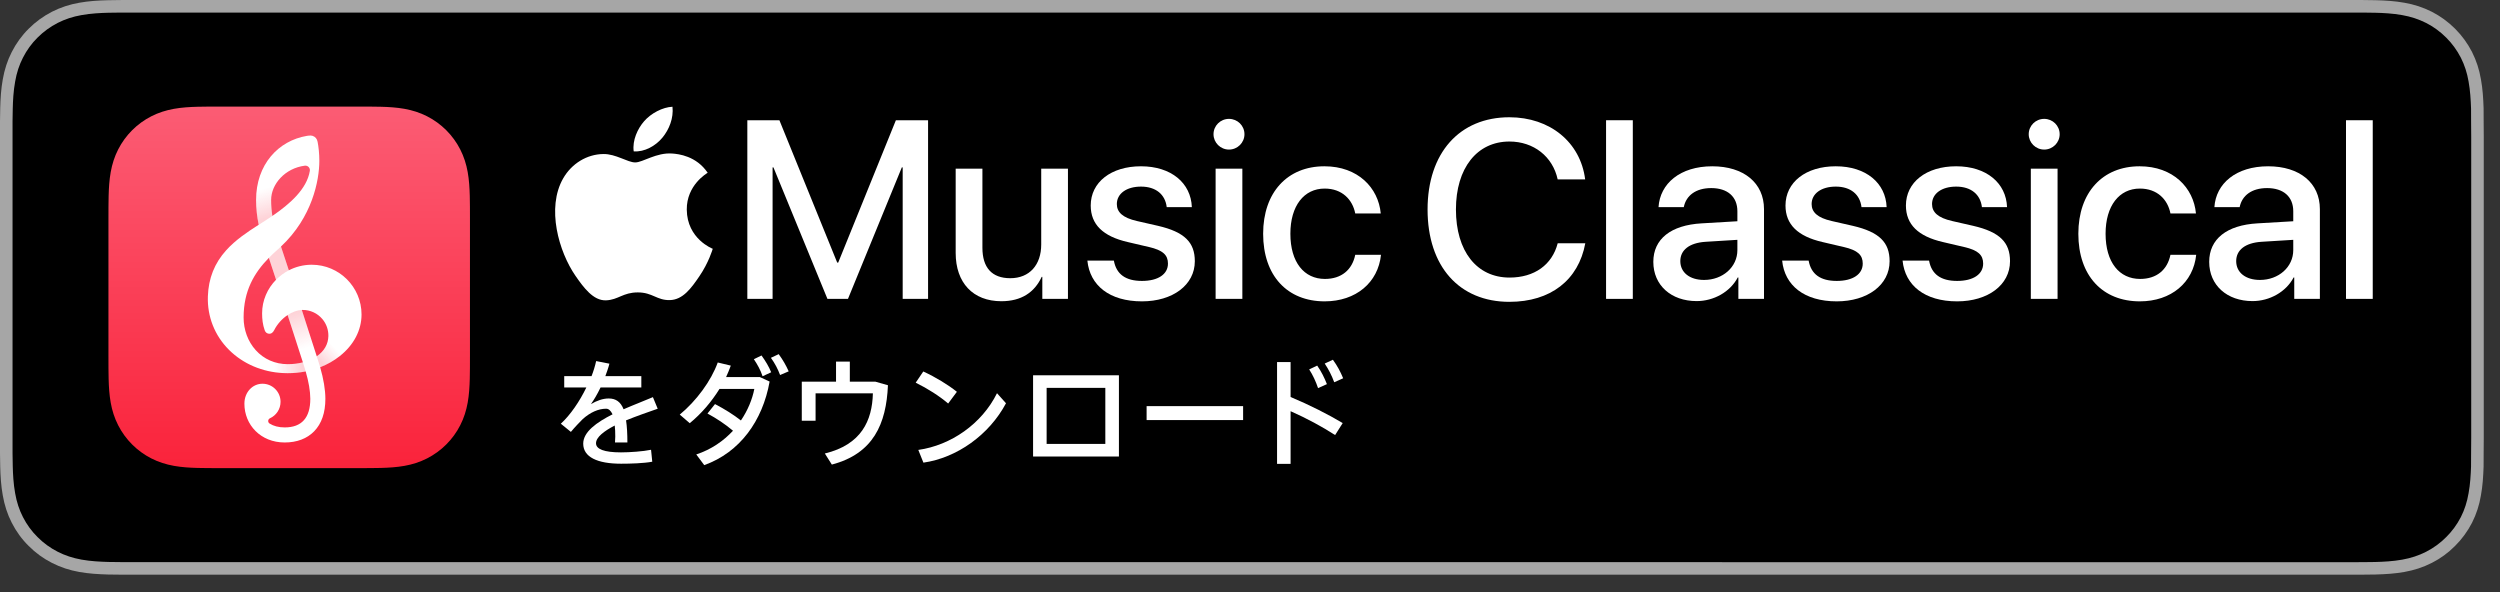
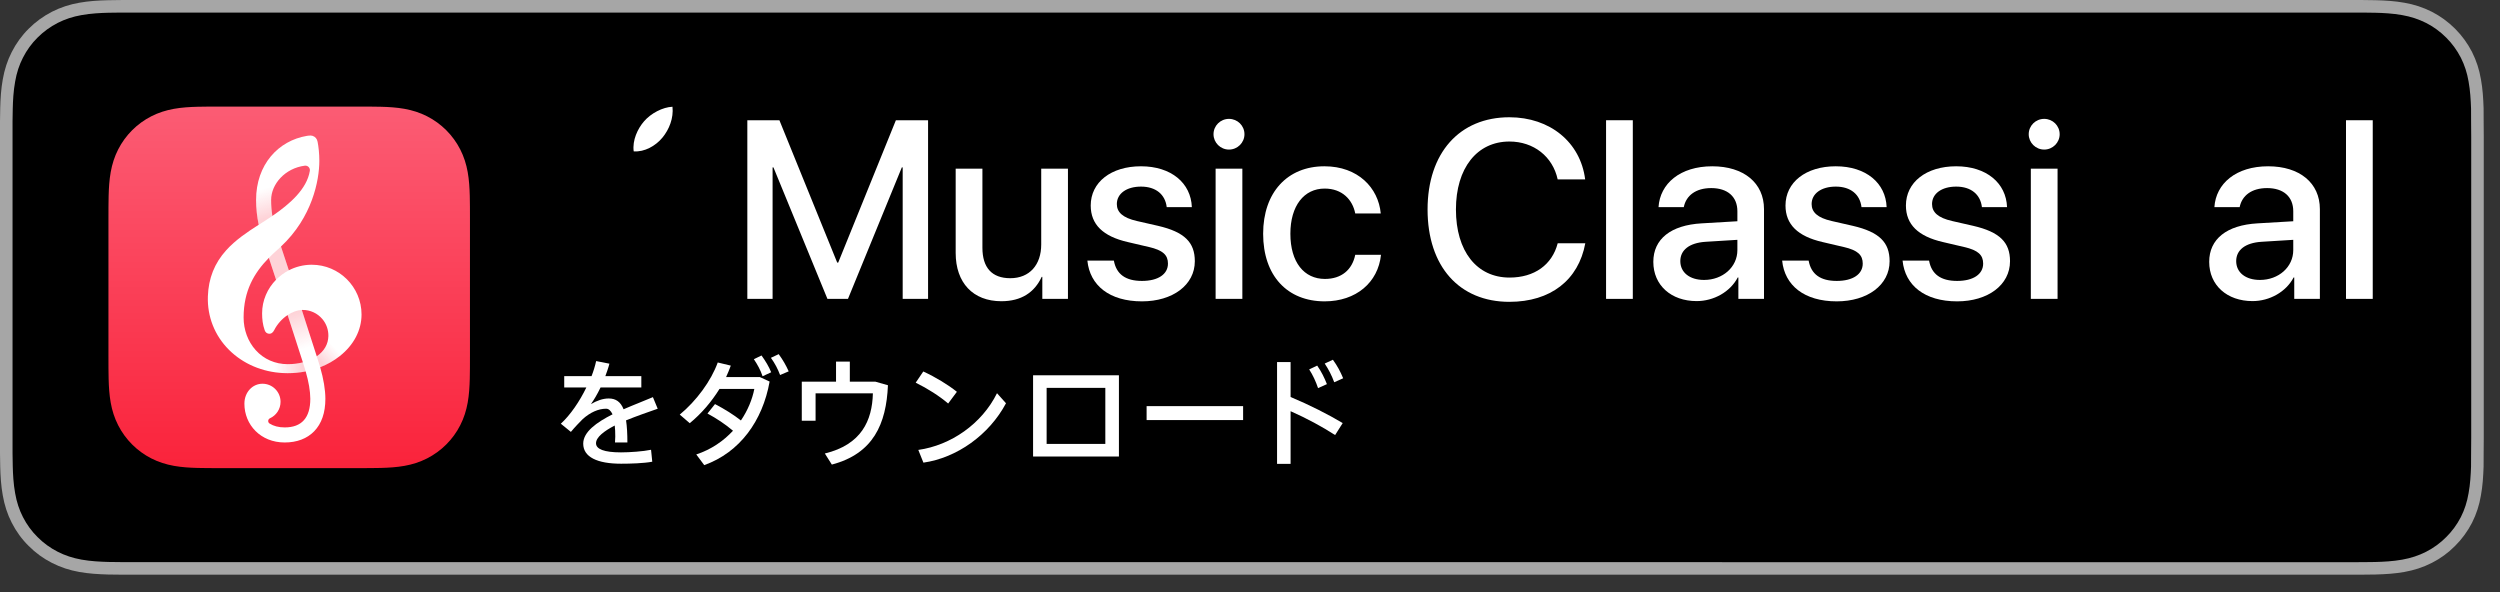
<svg xmlns="http://www.w3.org/2000/svg" version="1.1" id="Artwork" x="0px" y="0px" width="174.009px" height="41.206px" viewBox="0 0 174.009 41.206" style="enable-background:new 0 0 174.009 41.206;" xml:space="preserve">
  <rect x="0" y="0" width="174.009" height="41.206" fill="#333333" stroke="none" />
  <style type="text/css">
	.st0{fill:#A6A6A6;}
	.st1{fill:url(#SVGID_1_);}
	.st2{fill:#FFFFFF;}
	.st3{opacity:0.2;}
	.st4{fill:url(#SVGID_00000078747831957051402790000010947094990089981833_);}
	.st5{fill:url(#SVGID_00000044862842627030301430000005399962448658506899_);}
	.st6{fill:url(#SVGID_00000155111239937540061550000000839821812304981142_);}
	.st7{fill:url(#SVGID_00000147216963961845930710000005785518246734697888_);}
	.st8{fill:#F9233B;}
</style>
  <g>
    <g>
      <g>
        <g>
          <g>
            <path class="st0" d="M163.349,0H9.535C9.168,0,8.806,0,8.44,0.002C8.134,0.004,7.83,0.01,7.521,0.015       C6.855,0.031,6.182,0.072,5.517,0.191C4.848,0.309,4.226,0.509,3.616,0.818C3.018,1.125,2.471,1.523,1.998,1.997       C1.519,2.471,1.123,3.02,0.819,3.618C0.508,4.227,0.311,4.852,0.194,5.521C0.074,6.184,0.032,6.854,0.015,7.523       C0.006,7.83,0.005,8.138,0,8.444C0,8.807,0,9.17,0,9.536v20.929c0,0.369,0,0.73,0,1.094c0.005,0.311,0.006,0.611,0.015,0.922       c0.017,0.67,0.059,1.34,0.179,2.002c0.117,0.67,0.314,1.298,0.625,1.904c0.303,0.596,0.7,1.145,1.178,1.614       c0.473,0.478,1.02,0.875,1.619,1.179c0.609,0.312,1.231,0.51,1.901,0.631c0.665,0.119,1.338,0.158,2.004,0.177       c0.309,0.007,0.613,0.011,0.919,0.011C8.806,40,9.168,40,9.535,40h153.814c0.359,0,0.725,0,1.084-0.002       c0.305,0,0.617-0.004,0.922-0.011c0.67-0.019,1.342-0.058,2-0.177c0.67-0.121,1.293-0.318,1.908-0.631       c0.598-0.304,1.145-0.701,1.617-1.179c0.477-0.47,0.873-1.019,1.182-1.614c0.307-0.606,0.506-1.234,0.619-1.904       c0.123-0.662,0.162-1.332,0.186-2.002c0.004-0.311,0.004-0.611,0.004-0.922c0.008-0.363,0.008-0.725,0.008-1.094V9.536       c0-0.366,0-0.729-0.008-1.092c0-0.307,0-0.614-0.004-0.921c-0.023-0.67-0.062-1.34-0.186-2.002       c-0.113-0.67-0.312-1.295-0.619-1.903c-0.309-0.599-0.705-1.147-1.182-1.621c-0.473-0.474-1.02-0.872-1.617-1.179       c-0.615-0.31-1.238-0.51-1.908-0.627c-0.658-0.119-1.33-0.16-2-0.177c-0.305-0.005-0.617-0.011-0.922-0.013       C164.074,0,163.708,0,163.349,0L163.349,0z" />
            <path d="M8.445,39.125c-0.305,0-0.602-0.004-0.904-0.011c-0.559-0.016-1.222-0.047-1.869-0.163       c-0.61-0.11-1.153-0.29-1.657-0.548c-0.521-0.265-0.99-0.606-1.397-1.017c-0.414-0.406-0.754-0.873-1.021-1.396       c-0.259-0.505-0.437-1.047-0.543-1.657c-0.122-0.673-0.153-1.355-0.166-1.875c-0.006-0.211-0.015-0.913-0.015-0.913V8.444       c0,0,0.009-0.691,0.015-0.895c0.013-0.524,0.044-1.206,0.166-1.872C1.16,5.064,1.337,4.522,1.597,4.016       c0.266-0.524,0.606-0.994,1.015-1.398c0.414-0.414,0.884-0.757,1.402-1.022c0.514-0.261,1.055-0.439,1.653-0.544       C6.341,0.931,7.023,0.9,7.543,0.887l0.902-0.012h155.983l0.913,0.013c0.513,0.013,1.195,0.043,1.858,0.163       c0.603,0.105,1.148,0.285,1.671,0.548c0.513,0.263,0.982,0.605,1.392,1.016c0.409,0.406,0.752,0.878,1.023,1.404       c0.258,0.511,0.434,1.053,0.535,1.649c0.116,0.631,0.152,1.279,0.174,1.887c0.003,0.283,0.003,0.587,0.003,0.89       c0.008,0.375,0.008,0.732,0.008,1.092v20.929c0,0.363,0,0.718-0.008,1.075c0,0.325,0,0.623-0.004,0.93       c-0.02,0.589-0.057,1.236-0.171,1.854c-0.104,0.613-0.279,1.155-0.54,1.67c-0.27,0.52-0.612,0.989-1.016,1.386       c-0.413,0.418-0.882,0.759-1.399,1.023c-0.519,0.264-1.048,0.438-1.668,0.55c-0.641,0.116-1.304,0.147-1.869,0.163       c-0.293,0.007-0.6,0.011-0.897,0.011l-1.084,0.002L8.445,39.125z" />
          </g>
        </g>
      </g>
      <g>
        <linearGradient id="SVGID_1_" gradientUnits="userSpaceOnUse" x1="20.13" y1="32.582" x2="20.13" y2="7.418">
          <stop offset="0" style="stop-color:#FA233B" />
          <stop offset="1" style="stop-color:#FB5C74" />
        </linearGradient>
        <path class="st1" d="M7.548,24.711c0,0.301,0,0.601,0.002,0.902c0.002,0.253,0.004,0.506,0.011,0.759     c0.015,0.551,0.047,1.107,0.145,1.653c0.099,0.554,0.262,1.069,0.518,1.572c0.252,0.494,0.58,0.946,0.972,1.338     c0.392,0.392,0.844,0.721,1.338,0.972c0.503,0.256,1.018,0.418,1.571,0.518c0.545,0.098,1.102,0.131,1.653,0.145     c0.253,0.007,0.506,0.01,0.759,0.011c0.301,0.002,0.601,0.002,0.902,0.002h9.421c0.301,0,0.601,0,0.902-0.002     c0.253-0.002,0.506-0.004,0.759-0.011c0.552-0.015,1.108-0.047,1.653-0.145c0.553-0.099,1.068-0.262,1.571-0.518     c0.494-0.252,0.946-0.58,1.338-0.972c0.392-0.392,0.721-0.844,0.972-1.338c0.256-0.503,0.418-1.018,0.518-1.572     c0.098-0.545,0.13-1.101,0.145-1.653c0.007-0.253,0.01-0.506,0.011-0.759c0.002-0.301,0.002-0.601,0.002-0.902V15.29     c0-0.301,0-0.601-0.002-0.902c-0.002-0.253-0.004-0.506-0.011-0.759c-0.015-0.551-0.047-1.107-0.145-1.653     c-0.099-0.554-0.262-1.069-0.518-1.572c-0.252-0.494-0.58-0.946-0.972-1.338c-0.392-0.392-0.844-0.721-1.338-0.972     c-0.503-0.256-1.018-0.418-1.571-0.518c-0.545-0.098-1.102-0.131-1.653-0.145c-0.253-0.007-0.506-0.01-0.759-0.011     c-0.301-0.002-0.601-0.002-0.902-0.002h-9.421c-0.301,0-0.601,0-0.902,0.002c-0.253,0.002-0.506,0.004-0.759,0.011     c-0.551,0.015-1.108,0.047-1.653,0.145c-0.553,0.099-1.068,0.262-1.571,0.518c-0.494,0.251-0.946,0.58-1.338,0.972     C8.804,9.458,8.476,9.91,8.224,10.404c-0.256,0.503-0.418,1.018-0.518,1.572c-0.098,0.545-0.13,1.101-0.145,1.653     c-0.007,0.253-0.01,0.506-0.011,0.759c-0.002,0.301-0.002,0.601-0.002,0.902V24.711z" />
        <g>
          <path class="st2" d="M21.703,18.427c-0.017,0-0.034,0-0.051,0c-0.557,0.008-1.084,0.147-1.549,0.387      c-0.198-0.603-0.384-1.165-0.546-1.655c2.175-2.031,2.67-4.608,2.67-5.968c0-0.509-0.056-0.996-0.122-1.326      c-0.042-0.209-0.156-0.341-0.343-0.408c-0.136-0.048-0.371-0.005-0.396-0.001c-1.995,0.335-3.542,1.996-3.542,4.46      c0,0.583,0.061,1.162,0.182,1.729c-0.808,0.516-1.62,1.063-2.259,1.771c-0.816,0.903-1.234,1.952-1.278,3.207      c-0.049,1.414,0.475,2.74,1.475,3.733c0.976,0.97,2.314,1.541,3.766,1.611c0.105,0.005,0.211,0.008,0.316,0.008      c0.427,0,0.847-0.041,1.251-0.121c0.209,0.722,0.318,1.361,0.322,1.904c0,1.322-0.6,1.992-1.782,1.992      c-0.421,0-0.774-0.093-1.051-0.269c-0.142-0.09-0.126-0.299,0.027-0.369c0.434-0.198,0.735-0.636,0.735-1.145      c0-0.695-0.563-1.258-1.258-1.258c-0.682,0-1.258,0.577-1.258,1.389c0,1.468,1.127,2.7,2.805,2.7      c0.848,0,1.557-0.269,2.051-0.779c0.518-0.534,0.78-1.295,0.78-2.262c-0.003-0.64-0.127-1.378-0.363-2.196      c0.499-0.195,0.961-0.455,1.366-0.776c0.976-0.773,1.514-1.803,1.514-2.9C25.163,19.98,23.61,18.427,21.703,18.427z       M21.214,11.532c0.209-0.027,0.386,0.154,0.352,0.361c-0.205,1.266-1.389,2.303-2.609,3.137      c-0.057-0.367-0.086-0.738-0.086-1.111C18.872,12.812,19.841,11.708,21.214,11.532z M17.798,24.371      c-0.543-0.604-0.842-1.412-0.842-2.274c0-1.856,0.732-3.1,1.757-4.148c0.154,0.466,0.324,0.981,0.501,1.522      c-0.6,0.61-0.97,1.437-0.971,2.341c0,0.389,0.042,0.788,0.181,1.177c0.058,0.162,0.165,0.223,0.293,0.24      c0.129,0.017,0.269-0.049,0.371-0.256c0.192-0.389,0.543-0.792,0.932-1.044c0.393,1.204,0.771,2.375,1.061,3.293      c-0.326,0.083-0.682,0.126-1.056,0.126C19.155,25.347,18.364,25.001,17.798,24.371z M22.062,24.79      c-0.005,0.003-0.01,0.007-0.015,0.01c-0.288-0.911-0.657-2.053-1.039-3.225c0.022-0.001,0.044-0.002,0.066-0.002      c0.525,0,1.016,0.226,1.361,0.631c0.281,0.33,0.43,0.755,0.421,1.189C22.844,23.952,22.57,24.434,22.062,24.79z" />
          <g class="st3">
            <linearGradient id="SVGID_00000051356373655684491230000009462523271437074310_" gradientUnits="userSpaceOnUse" x1="22.278" y1="25.153" x2="23.24" y2="24.138">
              <stop offset="0" style="stop-color:#F9233B" />
              <stop offset="1" style="stop-color:#F9233B;stop-opacity:0" />
            </linearGradient>
            <path style="fill:url(#SVGID_00000051356373655684491230000009462523271437074310_);" d="M22.856,23.393       c-0.012,0.559-0.286,1.041-0.794,1.397c-0.005,0.003-0.01,0.007-0.015,0.01c0.055,0.174,0.107,0.34,0.156,0.496       c0.028,0.09,0.055,0.179,0.08,0.267c0.499-0.195,0.961-0.455,1.366-0.776c0.417-0.33,0.754-0.708,1.004-1.117L22.856,23.393z" />
            <linearGradient id="SVGID_00000111162766103405765630000008924963617060442555_" gradientUnits="userSpaceOnUse" x1="20.567" y1="21.757" x2="21.288" y2="24.241">
              <stop offset="0" style="stop-color:#F9233B" />
              <stop offset="1" style="stop-color:#F9233B;stop-opacity:0" />
            </linearGradient>
            <path style="fill:url(#SVGID_00000111162766103405765630000008924963617060442555_);" d="M21.081,25.221       c0.367-0.093,0.695-0.235,0.966-0.422c-0.288-0.911-0.657-2.053-1.039-3.225c-0.329,0.015-0.673,0.144-0.987,0.354       C20.413,23.133,20.791,24.303,21.081,25.221z" />
            <linearGradient id="SVGID_00000140003402448146944130000008666685219609055368_" gradientUnits="userSpaceOnUse" x1="19.017" y1="15.024" x2="18.456" y2="13.1">
              <stop offset="0" style="stop-color:#F9233B" />
              <stop offset="1" style="stop-color:#F9233B;stop-opacity:0" />
            </linearGradient>
            <path style="fill:url(#SVGID_00000140003402448146944130000008666685219609055368_);" d="M18.256,11.822       c-0.277,0.608-0.433,1.313-0.433,2.097c0,0.583,0.061,1.162,0.182,1.729c0.099-0.063,0.199-0.126,0.298-0.189       c0.216-0.137,0.436-0.28,0.654-0.429c-0.057-0.367-0.086-0.738-0.086-1.111c0-0.522,0.216-1.044,0.588-1.468L18.256,11.822z" />
            <linearGradient id="SVGID_00000036935719330043939350000001815562905637162129_" gradientUnits="userSpaceOnUse" x1="21.069" y1="25.553" x2="19.092" y2="25.499">
              <stop offset="0" style="stop-color:#F9233B" />
              <stop offset="1" style="stop-color:#F9233B;stop-opacity:0" />
            </linearGradient>
            <path style="fill:url(#SVGID_00000036935719330043939350000001815562905637162129_);" d="M18.138,25.685       c0.499,0.162,1.027,0.258,1.572,0.284c0.105,0.005,0.211,0.008,0.316,0.008c0.427,0,0.847-0.041,1.251-0.121       c-0.024-0.081-0.048-0.163-0.074-0.247c-0.038-0.123-0.079-0.253-0.122-0.387c-0.326,0.083-0.682,0.126-1.056,0.126       c-0.487,0-0.949-0.109-1.361-0.315L18.138,25.685z" />
            <path class="st8" d="M18.713,17.949c0.154,0.466,0.324,0.981,0.501,1.522c0.258-0.262,0.557-0.484,0.888-0.655       c-0.198-0.603-0.384-1.165-0.546-1.655c-0.064,0.06-0.129,0.119-0.196,0.178C19.136,17.536,18.919,17.739,18.713,17.949z" />
          </g>
        </g>
      </g>
      <g>
        <g>
          <g>
            <path class="st2" d="M62.83,20.803v-9.151h-0.06l-3.748,9.151h-1.43l-3.757-9.151h-0.06v9.151h-1.758V8.369h2.232l4.024,9.909       h0.069l4.015-9.909h2.24v12.434H62.83z" />
            <path class="st2" d="M74.333,20.803h-1.784v-1.534h-0.043c-0.5,1.086-1.422,1.697-2.809,1.697c-1.973,0-3.179-1.284-3.179-3.36       v-5.868h1.861v5.506c0,1.379,0.655,2.12,1.939,2.12c1.344,0,2.154-0.931,2.154-2.344v-5.282h1.861V20.803z" />
            <path class="st2" d="M79.416,11.574c2.111,0,3.481,1.172,3.541,2.844h-1.749c-0.103-0.879-0.75-1.43-1.792-1.43       c-1.008,0-1.68,0.491-1.68,1.215c0,0.569,0.414,0.956,1.396,1.18l1.473,0.336c1.853,0.431,2.559,1.155,2.559,2.464       c0,1.654-1.542,2.792-3.679,2.792c-2.266,0-3.628-1.112-3.8-2.835h1.844c0.172,0.948,0.819,1.413,1.956,1.413       c1.12,0,1.809-0.465,1.809-1.206c0-0.586-0.336-0.931-1.327-1.155l-1.473-0.345c-1.723-0.396-2.576-1.224-2.576-2.542       C75.917,12.686,77.33,11.574,79.416,11.574z" />
            <path class="st2" d="M84.465,9.343c0-0.595,0.482-1.069,1.077-1.069c0.595,0,1.077,0.474,1.077,1.069       c0,0.586-0.482,1.068-1.077,1.068C84.947,10.411,84.465,9.928,84.465,9.343z M84.611,11.738h1.861v9.065h-1.861V11.738z" />
            <path class="st2" d="M94.33,14.857c-0.189-0.965-0.913-1.732-2.128-1.732c-1.439,0-2.387,1.198-2.387,3.145       c0,1.99,0.957,3.145,2.404,3.145c1.146,0,1.896-0.629,2.111-1.68h1.792c-0.198,1.93-1.741,3.24-3.921,3.24       c-2.594,0-4.282-1.775-4.282-4.705c0-2.878,1.689-4.696,4.265-4.696c2.335,0,3.757,1.499,3.921,3.283H94.33z" />
            <path class="st2" d="M99.364,14.581c0-3.938,2.223-6.419,5.696-6.419c2.818,0,4.946,1.732,5.273,4.326h-1.913       c-0.345-1.594-1.672-2.637-3.36-2.637c-2.258,0-3.722,1.853-3.722,4.73c0,2.904,1.447,4.739,3.731,4.739       c1.732,0,2.964-0.888,3.352-2.387h1.921c-0.474,2.568-2.421,4.076-5.282,4.076C101.57,21.009,99.364,18.545,99.364,14.581z" />
            <path class="st2" d="M111.788,8.369h1.861v12.434h-1.861V8.369z" />
            <path class="st2" d="M115.077,18.226c0-1.586,1.215-2.559,3.369-2.68l2.482-0.146v-0.698c0-1.008-0.681-1.611-1.818-1.611       c-1.077,0-1.749,0.517-1.913,1.327h-1.758c0.103-1.637,1.499-2.844,3.74-2.844c2.197,0,3.602,1.163,3.602,2.981v6.247h-1.784       v-1.491h-0.043c-0.526,1.008-1.672,1.646-2.861,1.646C116.318,20.958,115.077,19.855,115.077,18.226z M120.928,17.408v-0.715       l-2.232,0.138c-1.112,0.078-1.74,0.569-1.74,1.344c0,0.793,0.655,1.31,1.654,1.31       C119.911,19.484,120.928,18.588,120.928,17.408z" />
            <path class="st2" d="M127.775,11.574c2.111,0,3.481,1.172,3.541,2.844h-1.749c-0.103-0.879-0.75-1.43-1.792-1.43       c-1.008,0-1.68,0.491-1.68,1.215c0,0.569,0.414,0.956,1.396,1.18l1.473,0.336c1.853,0.431,2.559,1.155,2.559,2.464       c0,1.654-1.542,2.792-3.679,2.792c-2.266,0-3.628-1.112-3.8-2.835h1.844c0.172,0.948,0.819,1.413,1.956,1.413       c1.12,0,1.809-0.465,1.809-1.206c0-0.586-0.336-0.931-1.327-1.155l-1.473-0.345c-1.723-0.396-2.576-1.224-2.576-2.542       C124.277,12.686,125.69,11.574,127.775,11.574z" />
            <path class="st2" d="M136.157,11.574c2.111,0,3.481,1.172,3.541,2.844h-1.749c-0.103-0.879-0.75-1.43-1.792-1.43       c-1.008,0-1.68,0.491-1.68,1.215c0,0.569,0.414,0.956,1.396,1.18l1.473,0.336c1.853,0.431,2.559,1.155,2.559,2.464       c0,1.654-1.542,2.792-3.679,2.792c-2.266,0-3.628-1.112-3.8-2.835h1.844c0.172,0.948,0.819,1.413,1.956,1.413       c1.12,0,1.809-0.465,1.809-1.206c0-0.586-0.336-0.931-1.327-1.155l-1.473-0.345c-1.723-0.396-2.576-1.224-2.576-2.542       C132.659,12.686,134.072,11.574,136.157,11.574z" />
            <path class="st2" d="M141.206,9.343c0-0.595,0.482-1.069,1.077-1.069c0.595,0,1.077,0.474,1.077,1.069       c0,0.586-0.482,1.068-1.077,1.068C141.689,10.411,141.206,9.928,141.206,9.343z M141.353,11.738h1.861v9.065h-1.861V11.738z" />
-             <path class="st2" d="M151.071,14.857c-0.189-0.965-0.913-1.732-2.128-1.732c-1.439,0-2.387,1.198-2.387,3.145       c0,1.99,0.956,3.145,2.404,3.145c1.146,0,1.896-0.629,2.111-1.68h1.792c-0.198,1.93-1.741,3.24-3.921,3.24       c-2.594,0-4.282-1.775-4.282-4.705c0-2.878,1.689-4.696,4.265-4.696c2.335,0,3.757,1.499,3.921,3.283H151.071z" />
            <path class="st2" d="M153.768,18.226c0-1.586,1.215-2.559,3.369-2.68l2.482-0.146v-0.698c0-1.008-0.681-1.611-1.818-1.611       c-1.077,0-1.749,0.517-1.913,1.327h-1.758c0.103-1.637,1.499-2.844,3.74-2.844c2.197,0,3.602,1.163,3.602,2.981v6.247h-1.784       v-1.491h-0.043c-0.526,1.008-1.672,1.646-2.861,1.646C155.009,20.958,153.768,19.855,153.768,18.226z M159.619,17.408v-0.715       l-2.232,0.138c-1.112,0.078-1.74,0.569-1.74,1.344c0,0.793,0.655,1.31,1.654,1.31       C158.602,19.484,159.619,18.588,159.619,17.408z" />
            <path class="st2" d="M163.29,8.369h1.861v12.434h-1.861V8.369z" />
          </g>
        </g>
        <g>
-           <path class="st2" d="M46.79,10.686c-1.109-0.082-2.05,0.62-2.576,0.62c-0.533,0-1.354-0.602-2.225-0.585      c-1.144,0.017-2.198,0.665-2.787,1.689c-1.188,2.062-0.303,5.117,0.854,6.79c0.566,0.817,1.241,1.739,2.127,1.705      c0.853-0.034,1.176-0.552,2.208-0.552c1.031,0,1.322,0.552,2.224,0.535c0.919-0.017,1.5-0.834,2.062-1.656      c0.65-0.949,0.917-1.868,0.933-1.916c-0.02-0.008-1.79-0.687-1.808-2.726c-0.016-1.705,1.392-2.525,1.456-2.564      C48.459,10.848,47.225,10.718,46.79,10.686z" />
          <path class="st2" d="M46.106,9.581c0.471-0.569,0.788-1.362,0.701-2.151c-0.678,0.027-1.498,0.452-1.985,1.021      c-0.436,0.504-0.818,1.311-0.714,2.084C44.864,10.593,45.635,10.151,46.106,9.581z" />
        </g>
      </g>
    </g>
    <g>
      <path class="st2" d="M40.594,30.879c0-0.816,0.928-1.479,2.041-2.041c-0.125-0.264-0.274-0.39-0.445-0.39    c-0.543,0-1.104,0.255-1.624,0.715c-0.181,0.181-0.57,0.58-0.83,0.899l-0.7-0.57c0.663-0.607,1.312-1.559,1.776-2.523h-1.54    v-0.789h1.902c0.139-0.353,0.246-0.714,0.32-1.048l0.923,0.181c-0.074,0.297-0.181,0.589-0.283,0.868h2.505v0.789H41.8    c-0.228,0.482-0.478,0.891-0.668,1.155c0.413-0.237,0.821-0.39,1.238-0.39c0.492,0,0.826,0.231,1.034,0.751    c0.733-0.32,1.471-0.598,2.041-0.844l0.334,0.807c-0.654,0.228-1.452,0.506-2.203,0.808c0.065,0.427,0.093,0.941,0.093,1.54    h-0.863c0.009-0.144,0.019-0.278,0.019-0.408c0-0.297-0.009-0.552-0.037-0.771c-0.751,0.39-1.303,0.816-1.303,1.234    c0,0.408,0.561,0.635,1.739,0.635c0.599,0,1.54-0.065,2.092-0.181l0.084,0.831c-0.589,0.111-1.513,0.139-2.167,0.139    C41.572,32.276,40.594,31.812,40.594,30.879z" />
      <path class="st2" d="M48.463,31.631c1.043-0.344,1.901-0.942,2.556-1.651c-0.57-0.478-1.15-0.858-1.776-1.197l0.524-0.658    c0.691,0.361,1.28,0.732,1.804,1.141c0.474-0.7,0.789-1.461,0.933-2.194h-2.426c-0.562,0.905-1.271,1.73-2.069,2.384l-0.695-0.599    c1.141-0.941,2.175-2.328,2.644-3.627l0.909,0.218c-0.102,0.265-0.208,0.543-0.329,0.798h2.352l0.678,0.311    c-0.487,2.737-2.074,4.931-4.551,5.817L48.463,31.631z M52.471,25.002l0.533-0.26c0.283,0.39,0.515,0.779,0.673,1.169    l-0.599,0.278C52.939,25.768,52.721,25.369,52.471,25.002z M53.658,24.905l0.542-0.255c0.297,0.408,0.505,0.77,0.696,1.197    l-0.599,0.255C54.145,25.694,53.937,25.294,53.658,24.905z" />
      <path class="st2" d="M57.899,32.336l-0.487-0.771c2.546-0.617,3.298-2.291,3.344-4.188h-3.989v1.906h-0.96v-2.718h2.384v-1.396    h0.96v1.396h1.776l0.877,0.25C61.689,29.511,60.785,31.576,57.899,32.336z" />
      <path class="st2" d="M63.736,26.635l0.529-0.779c0.867,0.399,1.739,0.933,2.338,1.415l-0.608,0.816    C65.388,27.568,64.581,27.053,63.736,26.635z M63.917,31.316c2.268-0.32,4.425-1.814,5.478-3.948l0.626,0.701    c-1.173,2.203-3.418,3.799-5.748,4.133L63.917,31.316z" />
      <path class="st2" d="M77.881,31.775h-5.975v-5.654h5.975V31.775z M72.849,26.997v3.901h4.086v-3.901H72.849z" />
      <path class="st2" d="M86.525,29.238h-6.717v-0.97h6.717V29.238z" />
      <path class="st2" d="M88.888,25.202h0.942v2.431c1.34,0.562,2.593,1.197,3.627,1.814l-0.528,0.835    c-0.896-0.58-1.967-1.16-3.099-1.661v3.665h-0.942V25.202z M91.124,25.712l0.557-0.265c0.288,0.408,0.506,0.854,0.677,1.29    l-0.617,0.278C91.597,26.58,91.379,26.102,91.124,25.712z M92.205,25.304l0.57-0.265c0.315,0.436,0.515,0.816,0.714,1.29    l-0.622,0.278C92.688,26.121,92.479,25.721,92.205,25.304z" />
    </g>
  </g>
</svg>